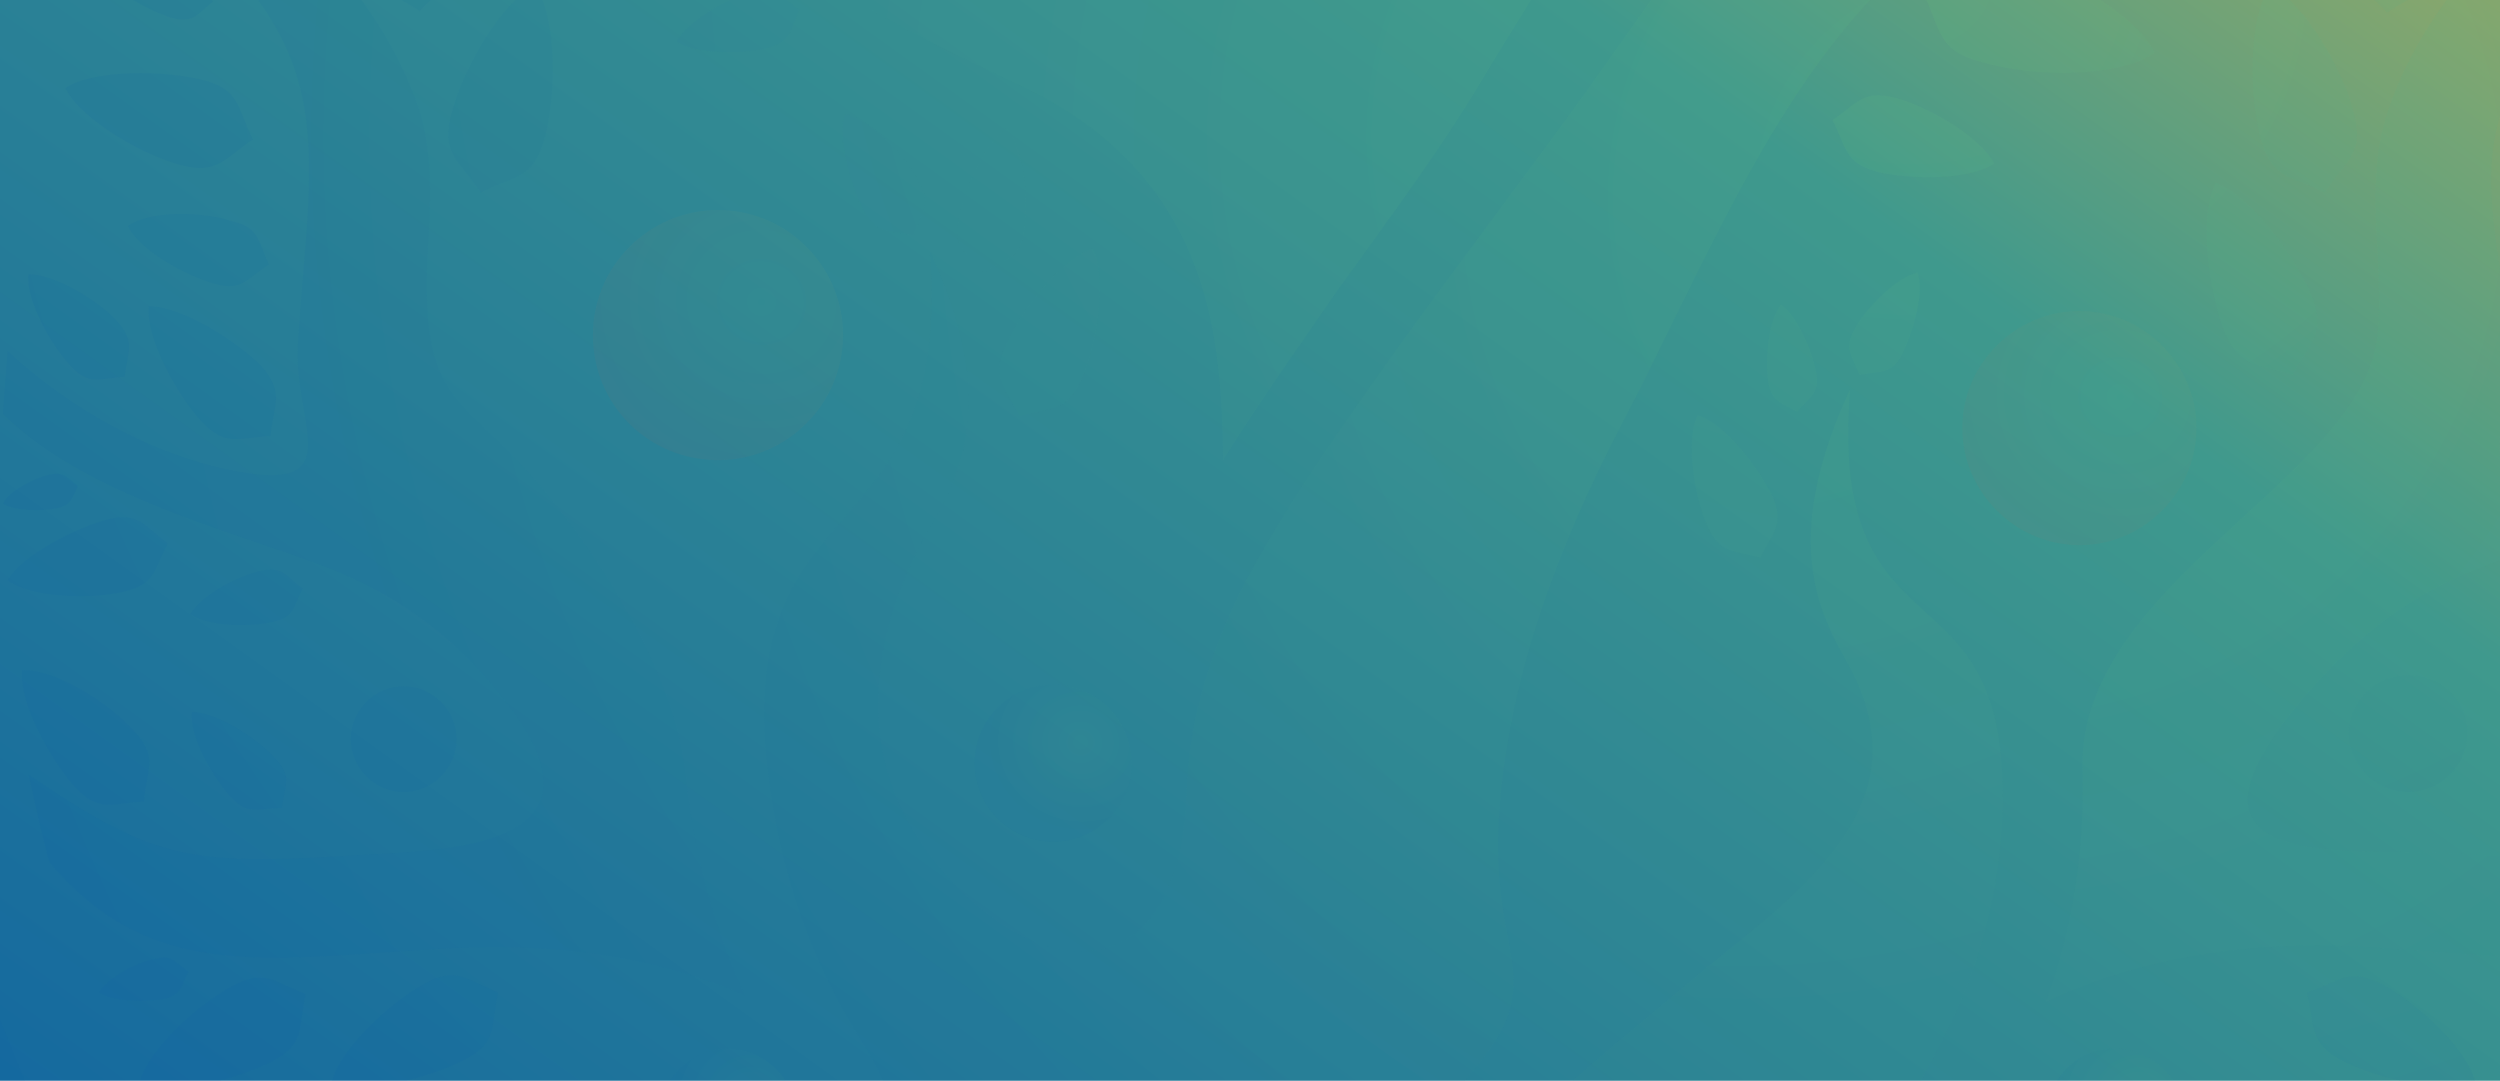
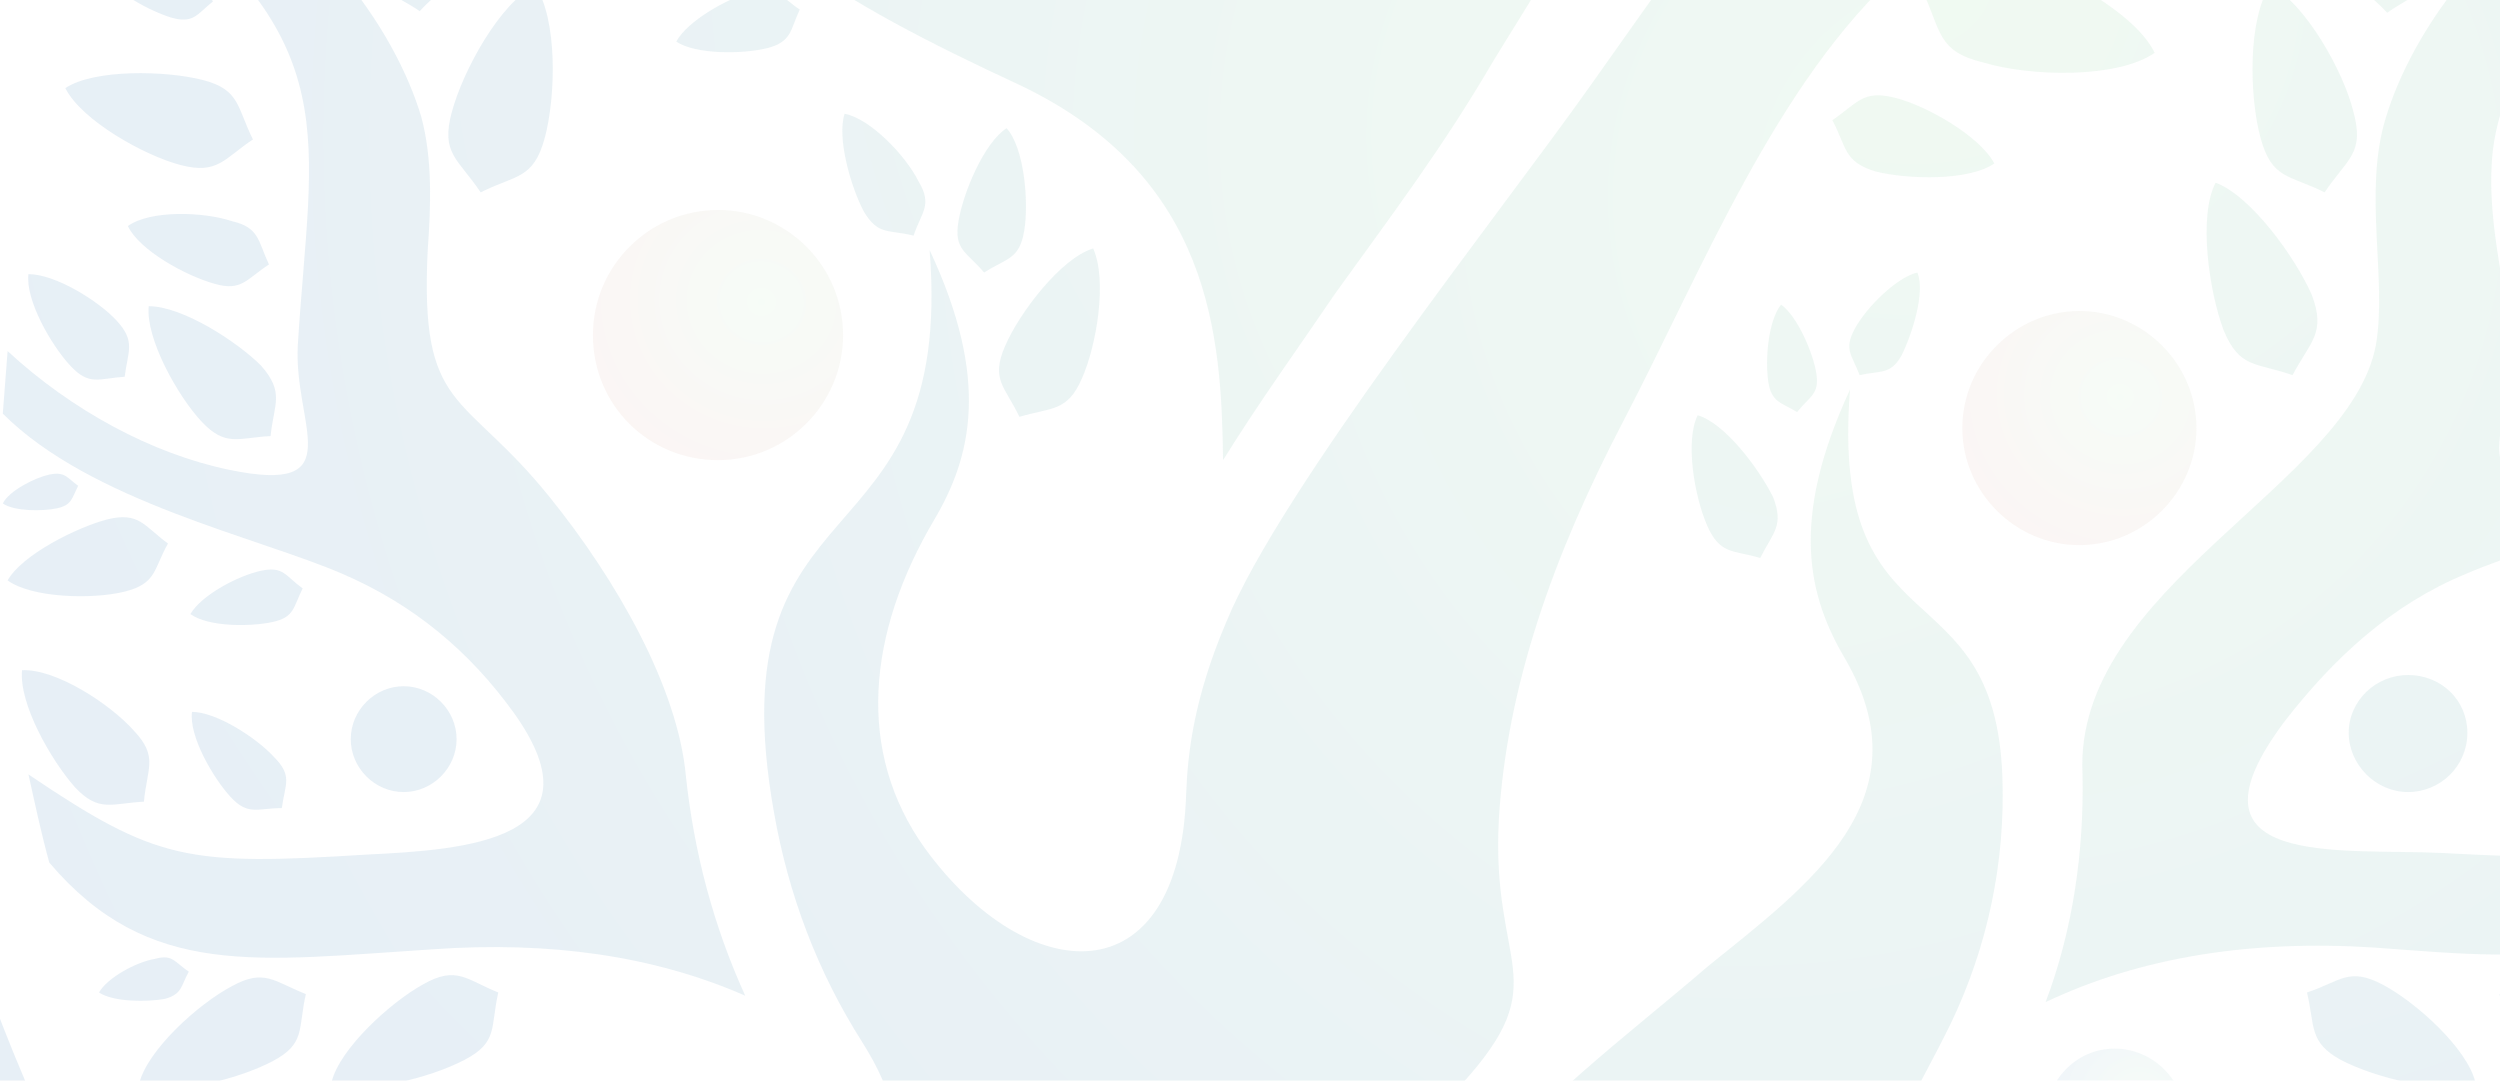
<svg xmlns="http://www.w3.org/2000/svg" width="1920" height="830" viewBox="0 0 1920 830" fill="none">
  <g clip-path="url(#clip0_173_3)">
-     <rect width="1920" height="830" fill="url(#paint0_linear_173_3)" />
    <g style="mix-blend-mode:multiply" opacity="0.1">
-       <path d="M1265.64 1230.17C1274.26 1295.44 1285.35 1359.48 1332.14 1405.05C1338.3 1411.2 1343.23 1416.13 1349.38 1421.05C1279.19 1439.53 1205.3 1450.61 1128.95 1454.3C1168.35 1369.33 1213.92 1290.52 1265.64 1230.17ZM713.937 192.034C760.734 291.784 745.956 350.895 717.632 398.923C665.909 486.358 657.289 577.488 710.243 651.377C789.058 759.748 906.049 767.137 910.975 609.507C912.206 577.488 917.132 535.618 941.762 477.738C983.632 375.525 1151.11 164.941 1220.08 67.654C1429.43 -229.133 1369.09 -120.763 1354.31 -358.439C1341.99 -566.56 1472.53 -480.356 1521.79 -602.273C1531.64 -597.347 1541.49 -592.421 1552.58 -587.495C1526.72 -443.412 1428.2 -530.847 1452.83 -351.05C1472.53 -208.198 1468.84 -183.569 1513.17 -172.485C1547.65 -163.865 1604.3 -158.939 1643.71 -173.717C1724.98 -204.504 1717.6 -267.309 1679.42 -330.115C1657.25 -367.06 1640.01 -404.004 1710.21 -493.902C1718.83 -487.745 1727.45 -481.587 1736.07 -475.43C1711.44 -420.013 1684.35 -390.458 1727.45 -337.504C1742.23 -317.8 1765.62 -305.485 1791.49 -328.884C1818.58 -352.282 1838.28 -362.134 1857.99 -365.828C1867.84 -355.976 1877.69 -344.893 1886.31 -333.809C1866.61 -326.421 1845.67 -315.337 1825.97 -293.171C1764.39 -225.439 1766.86 -186.031 1734.84 -142.93C1713.9 -114.605 1684.35 -76.429 1598.14 -65.346C1519.33 -55.494 1489.77 -50.568 1460.22 -23.476C1364.16 62.728 1307.51 206.812 1247.17 322.571C1192.98 426.016 1157.27 526.997 1151.11 629.211C1144.96 743.739 1195.45 752.359 1122.79 832.405C1030.43 933.387 945.456 1056.54 886.345 1183.38C867.873 1114.42 824.771 1065.16 721.326 1052.84C500.891 1026.98 407.298 1115.65 212.724 1017.13C202.872 1004.81 194.251 991.267 185.631 978.952C276.761 992.498 350.65 997.424 408.529 992.498C537.835 981.415 764.428 961.711 662.215 800.387C627.733 746.201 605.567 687.09 594.483 624.285C547.687 361.979 733.641 439.562 713.937 192.034ZM1824.74 264.691C1833.36 214.201 1814.88 147.701 1832.12 91.052C1851.83 24.552 1917.1 -73.966 2034.09 -119.531C2040.24 -108.448 2045.17 -97.365 2050.1 -86.281C1977.44 -32.096 1923.25 47.95 1914.63 114.45C1908.48 166.173 1924.49 217.895 1928.18 264.691C1933.11 328.729 1876.46 392.766 1999.61 357.053C2052.56 342.275 2106.74 311.488 2151.08 269.617C2152.31 285.627 2153.54 301.636 2154.77 317.645C2087.04 385.377 1958.97 412.469 1893.7 440.794C1837.05 464.192 1792.72 504.831 1754.54 554.09C1669.57 667.387 1796.41 651.377 1875.23 655.072C2011.92 662.461 2036.55 658.766 2135.07 593.497C2130.14 616.896 2125.22 639.062 2119.06 661.229C2043.94 751.127 1958.97 737.581 1823.5 727.729C1728.68 721.572 1643.71 735.118 1571.05 769.6C1591.98 714.183 1600.61 653.84 1599.37 594.729C1591.98 451.877 1805.03 371.831 1824.74 264.691Z" fill="url(#paint1_radial_173_3)" />
+       <path d="M1265.64 1230.17C1274.26 1295.44 1285.35 1359.48 1332.14 1405.05C1338.3 1411.2 1343.23 1416.13 1349.38 1421.05C1279.19 1439.53 1205.3 1450.61 1128.95 1454.3C1168.35 1369.33 1213.92 1290.52 1265.64 1230.17ZM713.937 192.034C760.734 291.784 745.956 350.895 717.632 398.923C665.909 486.358 657.289 577.488 710.243 651.377C789.058 759.748 906.049 767.137 910.975 609.507C912.206 577.488 917.132 535.618 941.762 477.738C983.632 375.525 1151.11 164.941 1220.08 67.654C1429.43 -229.133 1369.09 -120.763 1354.31 -358.439C1341.99 -566.56 1472.53 -480.356 1521.79 -602.273C1531.64 -597.347 1541.49 -592.421 1552.58 -587.495C1526.72 -443.412 1428.2 -530.847 1452.83 -351.05C1472.53 -208.198 1468.84 -183.569 1513.17 -172.485C1547.65 -163.865 1604.3 -158.939 1643.71 -173.717C1724.98 -204.504 1717.6 -267.309 1679.42 -330.115C1657.25 -367.06 1640.01 -404.004 1710.21 -493.902C1718.83 -487.745 1727.45 -481.587 1736.07 -475.43C1711.44 -420.013 1684.35 -390.458 1727.45 -337.504C1742.23 -317.8 1765.62 -305.485 1791.49 -328.884C1818.58 -352.282 1838.28 -362.134 1857.99 -365.828C1867.84 -355.976 1877.69 -344.893 1886.31 -333.809C1866.61 -326.421 1845.67 -315.337 1825.97 -293.171C1764.39 -225.439 1766.86 -186.031 1734.84 -142.93C1713.9 -114.605 1684.35 -76.429 1598.14 -65.346C1519.33 -55.494 1489.77 -50.568 1460.22 -23.476C1364.16 62.728 1307.51 206.812 1247.17 322.571C1192.98 426.016 1157.27 526.997 1151.11 629.211C1144.96 743.739 1195.45 752.359 1122.79 832.405C1030.43 933.387 945.456 1056.54 886.345 1183.38C867.873 1114.42 824.771 1065.16 721.326 1052.84C500.891 1026.98 407.298 1115.65 212.724 1017.13C202.872 1004.81 194.251 991.267 185.631 978.952C276.761 992.498 350.65 997.424 408.529 992.498C537.835 981.415 764.428 961.711 662.215 800.387C627.733 746.201 605.567 687.09 594.483 624.285C547.687 361.979 733.641 439.562 713.937 192.034ZM1824.74 264.691C1833.36 214.201 1814.88 147.701 1832.12 91.052C1851.83 24.552 1917.1 -73.966 2034.09 -119.531C2040.24 -108.448 2045.17 -97.365 2050.1 -86.281C1977.44 -32.096 1923.25 47.95 1914.63 114.45C1908.48 166.173 1924.49 217.895 1928.18 264.691C1933.11 328.729 1876.46 392.766 1999.61 357.053C2052.56 342.275 2106.74 311.488 2151.08 269.617C2152.31 285.627 2153.54 301.636 2154.77 317.645C2087.04 385.377 1958.97 412.469 1893.7 440.794C1837.05 464.192 1792.72 504.831 1754.54 554.09C1669.57 667.387 1796.41 651.377 1875.23 655.072C2011.92 662.461 2036.55 658.766 2135.07 593.497C2043.94 751.127 1958.97 737.581 1823.5 727.729C1728.68 721.572 1643.71 735.118 1571.05 769.6C1591.98 714.183 1600.61 653.84 1599.37 594.729C1591.98 451.877 1805.03 371.831 1824.74 264.691Z" fill="url(#paint1_radial_173_3)" />
      <path d="M422.084 381.705C473.806 445.743 520.603 528.252 526.76 595.984C532.918 653.863 547.695 710.511 572.325 764.697C502.131 733.91 422.084 722.826 333.417 728.984C197.954 737.604 114.213 752.382 37.861 662.484C31.704 640.317 26.778 616.919 21.852 594.752C120.371 661.252 143.769 664.947 281.695 656.326C358.047 652.632 463.955 645.243 394.992 547.956C360.51 499.928 317.408 464.215 263.223 440.817C197.954 412.492 69.88 385.4 2.148 317.668C3.38 301.659 4.611 285.65 5.843 269.64C55.102 315.205 116.676 348.455 175.788 360.77C270.612 380.474 225.047 326.289 228.741 264.715C238.593 104.622 268.149 31.964 105.593 -87.49C110.519 -98.573 116.676 -109.656 121.602 -120.74C238.593 -75.175 303.862 23.344 323.566 89.844C332.186 121.862 330.954 157.575 328.491 192.057C322.334 317.668 355.584 299.196 422.084 381.705ZM1417.12 506.085C1388.8 458.057 1374.02 400.178 1420.82 299.196C1404.81 502.391 1531.65 433.428 1537.81 595.984C1540.27 661.252 1526.72 726.521 1498.4 785.632C1445.45 894.003 1412.2 902.623 1572.29 942.03C1628.94 955.577 1670.81 981.438 1752.09 988.827C1809.97 993.753 1883.85 990.058 1974.98 975.28C1966.36 988.827 1957.74 1001.14 1947.89 1013.46C1765.63 1104.59 1672.04 1034.39 1482.39 1045.47C1367.86 1051.63 1313.68 1089.81 1236.09 1173.55C1168.36 1246.21 1109.25 1348.42 1063.69 1454.33C975.02 1453.1 890.048 1442.01 807.538 1419.85C851.872 1380.44 885.122 1334.87 908.52 1272.07C955.316 1150.15 1031.67 1028.23 1116.64 923.558C1181.91 844.743 1249.64 795.484 1311.22 742.53C1388.8 679.724 1479.93 614.456 1417.12 506.085ZM939.307 353.381C938.076 258.557 930.687 135.409 782.909 65.214C713.946 33.196 653.603 2.409 604.344 -34.536C523.066 -94.879 516.908 -137.981 494.742 -153.99C463.955 -174.925 431.936 -163.842 330.954 -202.018C287.853 -218.027 259.528 -250.046 225.047 -282.064C233.667 -293.147 242.288 -304.231 252.14 -315.314C268.149 -305.462 284.158 -293.147 300.167 -279.601C463.955 -157.684 546.464 -336.249 445.482 -495.111C459.029 -504.963 472.575 -514.815 486.121 -523.435C621.584 -392.898 532.918 -321.472 600.649 -216.796C647.446 -145.369 764.437 -105.962 865.418 -51.777C963.937 1.177 1041.52 -43.156 1085.85 -136.749C1116.64 -200.786 1106.79 -293.147 1076 -355.953C976.252 -555.453 839.557 -346.101 761.974 -655.204C777.983 -660.13 793.992 -665.055 810.001 -668.75C846.946 -604.713 871.576 -539.444 960.242 -532.055C1100.63 -518.509 1015.66 -593.629 1036.59 -702C1048.91 -699.537 1063.69 -699.537 1077.23 -699.537C1092.01 -699.537 1108.02 -699.537 1122.8 -698.306C1089.55 -566.537 1170.83 -466.787 1217.62 -351.027C1252.1 -264.823 1254.57 -181.082 1225.01 -97.342C1205.31 -43.156 1174.52 1.177 1146.2 47.973C1108.02 113.242 1069.84 163.733 1025.51 225.307C999.65 263.483 967.631 307.816 939.307 353.381Z" fill="url(#paint2_radial_173_3)" />
      <path d="M800.15 -406.443C810.002 -424.916 845.715 -445.851 867.881 -452.008C890.048 -458.166 892.511 -448.314 910.983 -437.231C901.131 -418.758 903.594 -408.906 881.428 -402.749C859.261 -396.592 817.39 -395.36 800.15 -406.443ZM665.918 -613.333C669.612 -591.166 702.862 -560.379 723.798 -548.064C744.733 -535.749 750.89 -544.37 771.826 -551.758C766.9 -573.925 771.826 -583.777 750.89 -594.86C729.955 -607.175 688.085 -619.49 665.918 -613.333ZM690.548 -426.147C656.066 -408.906 619.122 -342.406 608.038 -301.767C596.955 -261.128 614.196 -256.203 636.362 -224.184C670.844 -241.425 688.085 -237.73 699.168 -277.138C710.251 -317.777 711.483 -394.129 690.548 -426.147ZM162.241 -178.619C179.482 -161.378 228.741 -153.989 254.603 -156.452C280.464 -158.915 280.464 -169.999 295.241 -189.702C278.001 -206.943 275.538 -218.027 249.677 -215.564C222.584 -214.332 177.019 -198.323 162.241 -178.619ZM338.343 -139.212C349.427 -126.897 381.445 -118.276 398.686 -118.276C417.158 -118.276 417.158 -125.665 428.242 -139.212C417.158 -151.526 417.158 -160.147 398.686 -160.147C380.214 -158.915 349.427 -151.526 338.343 -139.212ZM385.14 -56.702C403.612 -34.535 459.029 -20.989 489.816 -20.989C520.603 -20.989 521.834 -34.535 540.307 -56.702C521.834 -78.869 520.603 -92.415 489.816 -92.415C459.029 -92.415 403.612 -78.869 385.14 -56.702ZM147.463 -151.526C146.232 -139.212 159.778 -118.276 168.399 -109.656C178.251 -99.804 181.945 -104.73 194.26 -104.73C195.491 -117.045 199.186 -120.739 189.334 -130.591C180.714 -140.443 159.778 -152.758 147.463 -151.526ZM308.788 -118.276C292.779 -101.036 286.621 -54.239 289.084 -29.61C291.547 -3.748 302.63 -4.98 322.334 8.566C338.343 -8.674 349.427 -11.137 346.964 -35.767C343.269 -61.628 327.26 -104.73 308.788 -118.276ZM411.001 -11.137C383.908 2.409 355.584 54.131 346.964 86.15C338.343 118.168 351.89 121.863 369.13 147.724C396.223 134.178 409.769 137.872 418.39 105.854C427.01 73.835 428.242 14.724 411.001 -11.137ZM648.677 87.381C642.52 105.854 653.603 144.03 663.455 162.502C674.538 180.974 681.927 176.048 701.631 180.974C707.788 162.502 716.409 157.576 705.325 139.104C695.474 119.4 668.381 91.076 648.677 87.381ZM839.557 190.826C814.927 198.215 782.909 240.085 771.826 265.946C760.742 291.808 771.826 296.734 782.909 320.132C807.539 312.743 819.853 316.437 830.937 290.576C842.02 265.946 850.641 215.456 839.557 190.826ZM21.852 210.53C19.389 230.233 39.093 264.715 53.871 280.724C68.648 296.733 76.037 290.576 95.741 289.345C98.204 269.641 104.362 262.252 89.584 246.243C76.037 231.465 42.787 210.53 21.852 210.53ZM147.463 546.725C145.001 565.197 163.473 597.215 177.019 611.993C190.565 626.771 197.954 620.614 216.427 620.614C218.89 602.141 225.047 595.984 210.269 581.206C196.723 566.428 165.936 546.725 147.463 546.725ZM5.843 445.743C24.315 459.289 71.112 460.521 95.741 454.363C120.371 448.206 117.908 437.122 128.991 417.419C110.519 403.872 106.825 392.789 82.195 398.947C58.797 405.104 16.926 426.039 5.843 445.743ZM152.389 917.401C161.01 937.105 195.491 959.272 217.658 966.66C239.825 974.049 242.288 964.198 260.76 954.346C252.14 934.642 255.834 924.79 233.667 918.633C211.501 910.012 169.63 906.318 152.389 917.401ZM249.677 875.531C259.528 907.549 312.482 949.42 345.732 965.429C378.982 980.207 386.371 966.661 417.158 951.883C407.306 919.864 413.464 903.855 380.214 889.077C346.964 874.299 280.464 861.984 249.677 875.531ZM106.825 832.429C131.454 842.281 183.176 828.734 209.038 815.188C234.899 801.642 228.741 790.558 234.899 763.466C210.269 753.614 202.88 743.762 178.251 757.308C152.389 770.855 112.982 806.568 106.825 832.429ZM254.603 831.197C280.464 841.049 330.954 827.503 356.816 813.956C382.677 800.41 376.519 789.327 382.677 762.234C358.047 752.382 350.658 741.299 324.797 756.077C300.167 769.623 260.76 805.336 254.603 831.197ZM1258.26 -556.684C1236.09 -551.758 1205.31 -519.74 1192.99 -498.805C1180.68 -477.869 1190.53 -471.712 1197.92 -450.777C1220.09 -455.703 1229.94 -450.777 1241.02 -471.712C1253.34 -492.647 1265.65 -534.518 1258.26 -556.684ZM50.176 67.678C62.491 92.307 110.519 119.4 138.843 126.789C167.167 134.178 172.093 121.863 194.26 107.085C181.945 82.455 184.408 68.909 156.084 61.52C127.76 54.131 72.343 52.9 50.176 67.678ZM959.011 -688.453C945.465 -667.518 945.465 -618.259 952.854 -592.397C960.242 -566.536 971.326 -568.999 993.493 -557.916C1007.04 -578.851 1018.12 -582.546 1011.96 -608.407C1004.58 -634.268 981.178 -677.37 959.011 -688.453ZM338.343 -400.286C335.88 -371.962 366.668 -321.471 388.834 -300.536C411.001 -278.369 420.853 -286.99 450.408 -289.453C452.871 -319.008 461.492 -328.86 439.325 -351.027C415.927 -373.193 366.668 -402.749 338.343 -400.286ZM406.075 -453.24C404.843 -440.925 417.158 -421.221 427.01 -411.369C436.862 -402.749 440.556 -406.443 452.871 -406.443C454.103 -418.758 457.797 -422.453 447.945 -432.305C438.094 -440.925 418.39 -453.24 406.075 -453.24ZM292.779 -344.869C291.547 -332.554 303.862 -312.851 313.714 -302.999C322.334 -294.378 327.26 -298.073 339.575 -298.073C340.806 -310.388 344.501 -314.082 334.649 -323.934C326.029 -332.554 305.093 -344.869 292.779 -344.869ZM881.428 -676.138C870.344 -660.129 871.576 -621.953 876.502 -602.249C881.428 -582.546 891.279 -583.777 908.52 -576.388C919.604 -592.397 928.224 -594.86 922.066 -614.564C915.909 -634.268 897.437 -667.518 881.428 -676.138ZM614.196 -587.471C589.566 -565.305 573.557 -501.268 573.557 -465.555C573.557 -429.842 589.566 -428.61 614.196 -406.443C640.057 -428.61 654.835 -429.842 654.835 -465.555C654.835 -501.268 638.825 -565.305 614.196 -587.471ZM680.696 -508.657C693.011 -485.258 738.576 -460.629 765.668 -454.471C792.761 -447.082 796.455 -459.397 818.622 -474.175C806.307 -497.573 808.77 -509.888 781.677 -516.045C753.353 -523.434 701.631 -523.434 680.696 -508.657ZM924.529 -363.342C941.77 -352.258 981.178 -353.49 1002.11 -358.416C1023.05 -364.573 1020.59 -373.193 1030.44 -391.666C1013.2 -402.749 1010.73 -411.369 989.798 -406.443C967.631 -400.286 933.15 -381.814 924.529 -363.342ZM205.343 -248.814C209.038 -241.425 222.584 -234.036 231.204 -232.804C239.825 -230.341 241.056 -234.036 247.214 -238.962C243.519 -246.351 244.751 -250.045 236.13 -251.277C227.51 -252.508 211.501 -253.74 205.343 -248.814ZM519.371 31.965C534.149 41.816 569.862 41.816 589.566 36.891C608.038 31.965 606.807 23.344 614.196 7.335C599.418 -2.517 596.955 -11.137 577.251 -6.211C558.779 -1.285 527.992 15.955 519.371 31.965ZM79.732 -20.989C87.121 -6.211 115.445 8.566 131.454 13.492C148.695 18.418 151.158 11.029 163.473 1.177C156.084 -13.6 158.547 -20.989 141.306 -25.915C125.297 -29.61 93.278 -29.61 79.732 -20.989ZM114.213 235.159C111.75 259.789 136.38 304.122 154.852 323.826C173.325 343.53 183.176 336.141 207.806 334.909C210.269 310.28 218.89 301.659 200.417 280.724C181.945 262.252 140.075 235.159 114.213 235.159ZM98.204 173.585C106.825 192.057 142.538 211.761 164.704 217.919C185.639 224.076 189.334 214.224 206.575 203.141C197.954 184.669 199.186 174.817 178.251 169.891C156.084 162.502 115.445 161.27 98.204 173.585ZM2.148 386.632C10.769 392.789 32.935 392.789 44.019 390.326C55.102 387.863 55.102 382.937 60.028 373.085C51.408 366.928 50.176 362.002 37.861 364.465C26.778 366.928 7.074 376.78 2.148 386.632ZM146.232 471.604C159.778 481.456 191.797 481.456 209.038 477.762C226.278 474.067 225.047 466.678 232.436 451.9C218.89 442.049 217.658 434.66 200.417 438.354C183.176 442.049 154.852 456.826 146.232 471.604ZM16.926 514.706C14.463 540.567 39.093 583.669 57.565 604.604C76.037 624.308 85.889 616.919 110.519 615.688C112.982 589.826 121.602 581.206 103.13 561.502C84.658 540.567 42.787 513.475 16.926 514.706ZM236.13 -142.906C227.51 -133.054 223.815 -108.425 226.278 -94.878C227.51 -81.332 233.667 -81.332 244.751 -73.943C253.371 -83.795 259.528 -83.795 258.297 -97.341C254.603 -112.119 245.982 -135.517 236.13 -142.906ZM773.057 98.465C755.816 109.548 739.807 147.724 736.112 169.891C732.418 192.057 742.27 193.289 755.816 209.298C773.057 198.215 782.909 199.446 786.603 177.28C790.298 155.113 786.603 113.242 773.057 98.465ZM76.037 762.234C87.121 769.623 112.982 769.623 126.528 767.16C140.075 763.466 138.843 757.308 145.001 746.225C133.917 738.836 132.686 732.679 119.139 736.373C104.362 738.836 82.195 751.151 76.037 762.234ZM530.455 -546.833C524.297 -536.981 524.297 -513.582 527.992 -501.268C531.686 -488.953 536.612 -490.184 547.696 -485.258C553.853 -495.11 560.01 -496.342 556.316 -508.657C552.622 -520.971 541.538 -540.675 530.455 -546.833ZM364.205 1182.17C391.297 1187.1 441.788 1162.47 465.186 1143.99C488.584 1124.29 479.964 1114.44 481.195 1086.11C454.103 1081.19 444.251 1071.34 422.084 1091.04C397.455 1109.51 365.436 1153.85 364.205 1182.17ZM284.158 1097.2C296.473 1107.05 328.492 1109.51 344.501 1107.05C361.742 1104.59 360.51 1097.2 369.13 1083.65C356.816 1073.8 355.584 1066.41 338.343 1068.87C321.103 1070.11 292.779 1082.42 284.158 1097.2ZM2007 -157.684C1993.46 -158.915 1970.06 -144.138 1958.98 -134.286C1947.89 -123.202 1952.82 -119.508 1954.05 -104.73C1967.6 -103.499 1972.52 -98.573 1983.61 -109.656C1993.46 -120.739 2008.23 -144.138 2007 -157.684ZM1846.91 -107.193C1828.44 -94.878 1813.66 -54.239 1811.2 -30.841C1808.73 -7.443 1818.59 -6.211 1833.36 9.798C1850.6 -2.517 1861.69 -2.517 1864.15 -25.915C1867.85 -48.082 1861.69 -91.184 1846.91 -107.193ZM1701.6 140.335C1688.05 166.196 1696.67 224.076 1707.75 253.632C1720.07 283.187 1732.38 278.261 1760.71 288.113C1774.25 262.252 1786.57 256.094 1775.48 226.539C1763.17 198.215 1728.69 150.187 1701.6 140.335ZM1743.47 -11.137C1726.23 14.724 1727.46 73.835 1736.08 105.854C1744.7 137.872 1758.24 134.178 1785.34 147.724C1802.58 121.863 1816.12 118.168 1807.5 86.15C1800.11 55.363 1770.56 2.409 1743.47 -11.137ZM1472.54 209.298C1456.53 212.993 1433.13 236.391 1424.51 252.4C1415.89 268.409 1422.05 272.104 1428.21 288.113C1444.22 284.419 1451.6 288.113 1460.22 273.335C1468.85 256.095 1478.7 224.076 1472.54 209.298ZM1303.83 318.9C1293.97 338.604 1301.36 381.706 1311.22 403.872C1321.07 426.039 1330.92 422.345 1351.85 428.502C1361.71 408.798 1370.33 403.873 1361.71 381.706C1350.62 359.539 1324.76 325.058 1303.83 318.9ZM2132.61 210.53C2112.91 209.298 2079.66 231.465 2064.88 247.474C2050.11 263.483 2057.49 269.641 2058.73 290.576C2078.43 290.576 2085.82 296.733 2100.6 281.956C2115.37 265.946 2135.08 230.233 2132.61 210.53ZM2148.62 445.743C2137.54 424.808 2096.9 403.872 2072.27 398.947C2047.64 392.789 2045.18 403.872 2025.48 417.419C2036.56 438.354 2034.1 449.437 2058.73 454.363C2083.36 460.521 2130.15 459.289 2148.62 445.743ZM2003.31 917.401C1984.84 906.318 1942.97 910.012 1922.03 917.401C1899.86 924.79 1903.56 934.642 1894.94 953.114C1913.41 964.197 1917.1 972.818 1938.04 965.429C1960.21 959.272 1994.69 937.105 2003.31 917.401ZM1904.79 875.531C1874 861.984 1807.5 874.299 1774.25 889.077C1741 903.855 1747.16 919.864 1737.31 951.883C1768.1 965.429 1775.48 980.207 1808.73 965.429C1843.22 949.42 1894.94 907.549 1904.79 875.531ZM2047.64 832.429C2041.48 806.568 2002.08 770.855 1976.22 757.308C1950.36 743.762 1944.2 754.845 1919.57 763.466C1925.73 789.327 1920.8 801.642 1945.43 815.188C1971.29 828.734 2023.01 842.281 2047.64 832.429ZM1901.1 831.197C1894.94 805.336 1855.53 769.623 1829.67 756.077C1803.81 742.53 1797.65 753.614 1771.79 762.234C1777.95 788.095 1773.02 800.41 1797.65 813.956C1823.51 827.503 1875.23 841.049 1901.1 831.197ZM2105.52 67.678C2082.12 52.9 2027.94 52.9 1998.38 61.52C1970.06 68.909 1972.52 82.455 1960.21 107.085C1983.61 121.863 1987.3 135.409 2015.62 126.789C2045.18 119.4 2093.21 92.307 2105.52 67.678ZM1236.09 -684.759C1205.31 -678.601 1162.21 -633.036 1144.97 -603.481C1127.72 -573.925 1141.27 -565.305 1151.12 -535.749C1181.91 -541.907 1195.46 -534.518 1212.7 -564.073C1228.71 -594.86 1245.95 -655.203 1236.09 -684.759ZM2075.97 -20.989C2062.42 -29.61 2030.4 -29.61 2013.16 -24.684C1995.92 -19.758 1998.38 -12.369 1990.99 2.409C2004.54 11.029 2007 18.418 2024.24 14.724C2040.25 8.566 2068.58 -6.211 2075.97 -20.989ZM2040.25 235.159C2014.39 233.928 1972.52 261.02 1954.05 281.956C1935.58 301.659 1944.2 310.28 1946.66 336.141C1972.52 337.372 1981.14 344.761 1999.61 325.058C2018.09 304.122 2042.72 261.021 2040.25 235.159ZM2056.26 173.585C2039.02 162.502 1998.38 162.502 1977.45 168.659C1956.51 174.817 1957.74 183.437 1949.12 201.909C1966.36 212.993 1968.83 222.844 1990.99 216.687C2011.93 211.761 2047.64 192.057 2056.26 173.585ZM2153.55 386.632C2148.62 376.78 2128.92 366.928 2117.84 364.465C2106.75 362.002 2104.29 366.928 2095.67 373.085C2100.6 382.937 2099.36 387.863 2111.68 390.326C2122.76 392.789 2144.93 392.789 2153.55 386.632ZM2137.54 514.706C2111.68 513.475 2069.81 541.799 2051.34 561.502C2032.86 581.206 2041.48 589.826 2043.95 615.688C2069.81 616.919 2078.43 624.308 2098.13 604.604C2115.37 583.669 2140 539.336 2137.54 514.706ZM1926.96 -162.61C1910.95 -156.452 1891.24 -129.36 1885.09 -112.119C1878.93 -94.878 1886.32 -91.184 1893.71 -76.406C1909.72 -82.563 1917.11 -80.1 1924.49 -96.11C1930.65 -114.582 1934.35 -147.832 1926.96 -162.61ZM1367.86 233.928C1358.01 246.243 1355.55 275.798 1358.01 293.039C1360.47 309.048 1367.86 309.048 1380.18 316.437C1390.03 304.122 1397.42 302.891 1394.96 286.882C1392.49 270.872 1380.18 242.548 1367.86 233.928ZM2079.66 762.234C2073.5 751.151 2050.11 738.836 2036.56 736.373C2023.01 732.679 2021.78 738.836 2010.7 746.225C2016.86 757.308 2015.62 763.466 2029.17 767.16C2042.72 769.623 2068.58 769.623 2079.66 762.234ZM1790.26 1182.17C1789.03 1153.85 1757.01 1109.51 1733.61 1091.04C1710.22 1071.34 1701.6 1081.19 1674.5 1086.11C1675.73 1114.44 1667.11 1124.29 1690.51 1143.99C1713.91 1162.47 1763.17 1185.86 1790.26 1182.17ZM1871.54 1097.2C1862.92 1083.65 1834.6 1071.34 1817.35 1068.87C1800.11 1066.41 1798.88 1073.8 1786.57 1083.65C1795.19 1097.2 1793.96 1104.59 1811.2 1107.05C1827.21 1109.51 1859.23 1107.05 1871.54 1097.2ZM1162.21 -694.611C1151.12 -692.148 1136.34 -676.138 1130.19 -666.286C1124.03 -655.203 1128.96 -652.74 1132.65 -641.657C1143.73 -644.12 1148.66 -641.657 1154.82 -651.509C1159.74 -662.592 1165.9 -683.527 1162.21 -694.611ZM1263.19 -455.703C1261.96 -438.462 1280.43 -410.138 1293.97 -396.592C1307.52 -384.277 1313.68 -389.203 1332.15 -390.434C1333.38 -407.675 1339.54 -413.832 1324.76 -426.147C1312.45 -439.693 1281.66 -456.934 1263.19 -455.703ZM1461.46 -623.185C1451.6 -614.564 1446.68 -591.166 1446.68 -576.388C1446.68 -562.842 1452.84 -562.842 1461.46 -554.221C1471.31 -562.842 1477.47 -562.842 1477.47 -576.388C1477.47 -591.166 1471.31 -615.796 1461.46 -623.185ZM1362.94 -656.435C1348.16 -634.268 1349.39 -582.546 1356.78 -555.453C1364.17 -528.36 1376.48 -530.823 1399.88 -518.508C1414.66 -540.675 1425.74 -544.37 1419.59 -571.462C1412.2 -599.786 1386.34 -645.351 1362.94 -656.435ZM1291.51 -568.999C1285.35 -550.527 1296.44 -513.582 1306.29 -495.11C1317.37 -476.638 1324.76 -481.564 1344.47 -477.869C1350.62 -496.342 1358.01 -501.268 1348.16 -519.74C1337.08 -536.981 1311.22 -565.305 1291.51 -568.999ZM1306.29 -669.981C1295.21 -665.055 1284.12 -642.888 1280.43 -630.573C1276.73 -618.259 1282.89 -615.796 1289.05 -605.944C1300.13 -610.87 1306.29 -609.638 1308.75 -623.185C1312.45 -635.499 1313.68 -658.898 1306.29 -669.981ZM1635.1 -527.129C1619.09 -538.212 1580.91 -536.981 1559.97 -532.055C1540.27 -527.129 1541.5 -517.277 1532.88 -500.036C1548.89 -488.953 1552.59 -480.332 1572.29 -485.258C1593.22 -491.416 1626.48 -509.888 1635.1 -527.129ZM1596.92 -562.842C1589.53 -567.768 1573.52 -566.536 1564.9 -565.305C1556.28 -562.842 1557.51 -559.147 1553.82 -551.758C1561.21 -546.833 1562.44 -543.138 1571.06 -545.601C1578.45 -546.833 1593.22 -555.453 1596.92 -562.842ZM1580.91 -447.082C1567.36 -461.86 1529.19 -471.712 1508.25 -471.712C1487.32 -471.712 1486.09 -461.86 1473.77 -447.082C1487.32 -432.305 1487.32 -422.453 1508.25 -422.453C1530.42 -422.453 1567.36 -432.305 1580.91 -447.082ZM1664.65 -519.74C1652.34 -513.582 1638.79 -488.953 1635.1 -474.175C1631.4 -459.397 1637.56 -456.934 1644.95 -445.851C1657.26 -452.008 1664.65 -450.777 1668.35 -465.555C1672.04 -480.332 1672.04 -508.657 1664.65 -519.74ZM1604.31 -452.008C1599.38 -437.231 1608 -408.906 1615.39 -395.36C1624.01 -381.814 1630.17 -384.277 1644.95 -381.814C1649.87 -396.592 1656.03 -400.286 1647.41 -413.832C1638.79 -427.379 1619.09 -448.314 1604.31 -452.008ZM1787.8 -424.916C1770.56 -421.221 1747.16 -396.592 1738.54 -381.814C1729.92 -365.805 1736.08 -360.879 1742.23 -344.869C1759.48 -348.564 1765.63 -344.869 1775.48 -360.879C1784.1 -376.888 1793.96 -408.906 1787.8 -424.916ZM1818.59 -399.055C1811.2 -397.823 1801.35 -386.74 1797.65 -380.582C1793.96 -373.193 1796.42 -371.962 1798.88 -364.573C1806.27 -365.804 1808.73 -364.573 1813.66 -370.73C1817.35 -378.119 1821.05 -391.666 1818.59 -399.055ZM1761.94 -452.008C1750.85 -453.24 1732.38 -442.156 1724.99 -433.536C1716.37 -424.916 1720.07 -421.221 1721.3 -410.138C1732.38 -408.906 1736.08 -405.212 1744.7 -413.832C1750.85 -423.684 1761.94 -440.925 1761.94 -452.008ZM1910.95 -298.073C1903.56 -306.693 1883.86 -311.619 1871.54 -311.619C1860.46 -311.619 1860.46 -306.693 1853.07 -298.073C1860.46 -289.453 1860.46 -284.527 1871.54 -284.527C1882.62 -285.758 1903.56 -290.684 1910.95 -298.073ZM1945.43 -229.11C1929.42 -247.582 1881.39 -259.897 1854.3 -259.897C1827.21 -259.897 1827.21 -247.582 1811.2 -229.11C1827.21 -210.638 1828.44 -198.323 1854.3 -198.323C1881.39 -199.554 1929.42 -210.638 1945.43 -229.11ZM1865.38 -165.073C1854.3 -178.619 1819.82 -186.008 1801.35 -186.008C1782.87 -186.008 1781.64 -177.388 1770.56 -165.073C1781.64 -151.526 1782.87 -142.906 1801.35 -142.906C1819.82 -142.906 1853.07 -151.526 1865.38 -165.073ZM1792.73 -113.35C1784.1 -121.971 1760.71 -128.128 1747.16 -128.128C1733.61 -128.128 1733.61 -121.971 1724.99 -113.35C1733.61 -103.499 1733.61 -98.573 1747.16 -98.573C1760.71 -98.573 1784.1 -104.73 1792.73 -113.35ZM1654.8 40.585C1640.02 9.798 1580.91 -22.221 1545.2 -32.073C1509.48 -41.924 1504.56 -25.915 1476.23 -7.443C1491.01 23.344 1487.32 39.353 1523.03 47.974C1559.97 59.057 1626.47 60.289 1654.8 40.585ZM1749.62 -49.313C1737.31 -62.86 1702.83 -71.48 1683.12 -71.48C1663.42 -71.48 1663.42 -62.86 1651.1 -49.313C1663.42 -35.767 1663.42 -27.147 1683.12 -27.147C1702.83 -27.147 1737.31 -35.767 1749.62 -49.313ZM1531.65 125.557C1520.57 104.622 1479.93 81.224 1455.3 75.067C1430.67 68.909 1426.97 78.761 1407.27 92.307C1418.35 113.242 1415.89 124.326 1440.52 131.715C1465.15 137.872 1511.95 139.104 1531.65 125.557ZM310.019 608.299C332.186 608.299 350.658 589.826 350.658 567.66C350.658 545.493 332.186 527.021 310.019 527.021C287.853 527.021 269.38 545.493 269.38 567.66C269.38 589.826 287.853 608.299 310.019 608.299ZM2007 546.725C1988.53 546.725 1957.74 566.428 1944.2 581.206C1930.65 595.984 1936.81 602.141 1938.04 620.614C1956.51 620.614 1963.9 626.771 1977.45 611.993C1990.99 598.447 2009.47 565.197 2007 546.725ZM2008.23 471.604C2000.85 456.826 1971.29 442.049 1954.05 438.354C1936.81 434.66 1934.35 442.049 1922.03 451.9C1929.42 466.678 1928.19 474.067 1945.43 477.762C1962.67 481.456 1994.69 480.224 2008.23 471.604ZM1849.37 608.299C1874 608.299 1894.94 588.595 1894.94 562.734C1894.94 538.104 1875.23 518.4 1849.37 518.4C1824.74 518.4 1803.81 538.104 1803.81 562.734C1803.81 587.364 1824.74 608.299 1849.37 608.299Z" fill="url(#paint3_radial_173_3)" />
      <mask id="mask0_173_3" style="mask-type:luminance" maskUnits="userSpaceOnUse" x="185" y="-603" width="1790" height="1786">
        <mask id="mask1_173_3" style="mask-type:luminance" maskUnits="userSpaceOnUse" x="185" y="-603" width="1790" height="2058">
          <mask id="mask2_173_3" style="mask-type:luminance" maskUnits="userSpaceOnUse" x="185" y="-603" width="1970" height="2058">
            <path d="M1265.64 1230.17C1274.26 1295.44 1285.34 1359.48 1332.14 1405.05C1338.29 1411.2 1343.22 1416.13 1349.38 1421.05C1279.18 1439.53 1205.29 1450.61 1128.94 1454.3C1168.35 1369.33 1213.91 1290.52 1265.64 1230.17ZM713.932 192.034C760.729 291.784 745.951 350.895 717.627 398.923C665.904 486.358 657.284 577.488 710.238 651.377C789.053 759.748 906.044 767.137 910.97 609.507C912.201 577.488 917.127 535.618 941.757 477.738C983.627 375.525 1151.11 164.941 1220.07 67.654C1429.42 -229.133 1369.08 -120.763 1354.3 -358.439C1341.99 -566.56 1472.53 -480.356 1521.79 -602.273C1531.64 -597.347 1541.49 -592.421 1552.57 -587.495C1526.71 -443.412 1428.19 -530.847 1452.82 -351.05C1472.53 -208.198 1468.83 -183.569 1513.16 -172.485C1547.65 -163.865 1604.29 -158.939 1643.7 -173.717C1724.98 -204.504 1717.59 -267.309 1679.42 -330.115C1657.25 -367.06 1640.01 -404.004 1710.2 -493.902C1718.82 -487.745 1727.44 -481.588 1736.06 -475.43C1711.43 -420.013 1684.34 -390.458 1727.44 -337.504C1742.22 -317.8 1765.62 -305.485 1791.48 -328.884C1818.57 -352.282 1838.28 -362.134 1857.98 -365.828C1867.83 -355.976 1877.68 -344.893 1886.3 -333.81C1866.6 -326.421 1845.67 -315.337 1825.96 -293.171C1764.39 -225.439 1766.85 -186.032 1734.83 -142.93C1713.9 -114.605 1684.34 -76.43 1598.14 -65.346C1519.32 -55.494 1489.77 -50.568 1460.21 -23.476C1364.16 62.728 1307.51 206.812 1247.16 322.571C1192.98 426.016 1157.27 526.997 1151.11 629.21C1144.95 743.739 1195.44 752.359 1122.78 832.405C1030.42 933.387 945.451 1056.54 886.34 1183.38C867.868 1114.42 824.766 1065.16 721.321 1052.84C500.886 1026.98 407.293 1115.65 212.719 1017.13C202.867 1004.81 194.246 991.267 185.626 978.952C276.756 992.498 350.645 997.424 408.524 992.498C537.83 981.415 764.423 961.711 662.21 800.387C627.728 746.201 605.562 687.09 594.478 624.285C547.682 361.979 733.636 439.562 713.932 192.034ZM1824.73 264.691C1833.35 214.201 1814.88 147.7 1832.12 91.052C1851.82 24.552 1917.09 -73.967 2034.08 -119.531C2040.24 -108.448 2045.17 -97.365 2050.09 -86.281C1977.43 -32.096 1923.25 47.95 1914.63 114.45C1908.47 166.173 1924.48 217.895 1928.17 264.691C1933.1 328.729 1876.45 392.766 1999.6 357.053C2052.55 342.275 2106.74 311.488 2151.07 269.617C2152.3 285.627 2153.54 301.636 2154.77 317.645C2087.04 385.377 1958.96 412.469 1893.69 440.793C1837.05 464.192 1792.71 504.831 1754.54 554.09C1669.56 667.386 1796.41 651.377 1875.22 655.072C2011.92 662.461 2036.55 658.766 2135.06 593.497C2130.14 616.896 2125.21 639.062 2119.05 661.229C2043.93 751.127 1958.96 737.581 1823.5 727.729C1728.67 721.572 1643.7 735.118 1571.04 769.6C1591.98 714.183 1600.6 653.84 1599.37 594.729C1591.98 451.877 1805.03 371.831 1824.73 264.691Z" fill="white" />
          </mask>
          <g mask="url(#mask2_173_3)">
            <path d="M422.08 381.705C473.803 445.742 520.599 528.252 526.756 595.983C532.914 653.863 547.692 710.511 572.321 764.697C502.127 733.91 422.08 722.826 333.414 728.984C197.95 737.604 114.209 752.382 37.858 662.484C31.7 640.317 26.774 616.919 21.848 594.752C120.367 661.252 143.765 664.946 281.691 656.326C358.043 652.632 463.951 645.243 394.988 547.956C360.506 499.928 317.404 464.215 263.219 440.817C197.95 412.492 69.876 385.4 2.145 317.668C3.376 301.659 4.607 285.65 5.839 269.64C55.098 315.205 116.672 348.455 175.784 360.77C270.608 380.474 225.043 326.289 228.737 264.714C238.589 104.622 268.145 31.964 105.589 -87.49C110.515 -98.573 116.672 -109.656 121.598 -120.74C238.589 -75.175 303.858 23.344 323.562 89.844C332.182 121.862 330.951 157.575 328.488 192.057C322.33 317.668 355.58 299.196 422.08 381.705ZM1417.12 506.085C1388.79 458.057 1374.02 400.178 1420.81 299.196C1404.8 502.391 1531.65 433.428 1537.8 595.983C1540.27 661.252 1526.72 726.521 1498.4 785.632C1445.44 894.003 1412.19 902.623 1572.29 942.03C1628.93 955.577 1670.8 981.438 1752.08 988.827C1809.96 993.753 1883.85 990.058 1974.98 975.28C1966.36 988.827 1957.74 1001.14 1947.89 1013.46C1765.63 1104.59 1672.04 1034.39 1482.39 1045.47C1367.86 1051.63 1313.67 1089.81 1236.09 1173.55C1168.36 1246.21 1109.25 1348.42 1063.68 1454.33C975.016 1453.1 890.044 1442.01 807.535 1419.85C851.868 1380.44 885.118 1334.87 908.516 1272.07C955.312 1150.15 1031.66 1028.23 1116.64 923.558C1181.91 844.743 1249.64 795.484 1311.21 742.53C1388.79 679.724 1479.92 614.456 1417.12 506.085ZM939.303 353.381C938.072 258.557 930.683 135.409 782.905 65.214C713.942 33.196 653.599 2.409 604.34 -34.536C523.062 -94.879 516.904 -137.981 494.738 -153.99C463.951 -174.925 431.932 -163.842 330.951 -202.018C287.849 -218.027 259.525 -250.046 225.043 -282.064C233.663 -293.148 242.284 -304.231 252.136 -315.314C268.145 -305.462 284.154 -293.148 300.163 -279.601C463.951 -157.684 546.46 -336.249 445.478 -495.111C459.025 -504.963 472.571 -514.815 486.117 -523.435C621.581 -392.898 532.914 -321.472 600.645 -216.796C647.442 -145.37 764.433 -105.962 865.414 -51.777C963.933 1.177 1041.52 -43.156 1085.85 -136.749C1116.64 -200.786 1106.78 -293.148 1076 -355.953C976.248 -555.454 839.553 -346.101 761.97 -655.204C777.979 -660.13 793.988 -665.056 809.997 -668.75C846.942 -604.713 871.572 -539.444 960.238 -532.055C1100.63 -518.509 1015.66 -593.63 1036.59 -702C1048.91 -699.537 1063.68 -699.537 1077.23 -699.537C1092.01 -699.537 1108.02 -699.537 1122.79 -698.306C1089.54 -566.537 1170.82 -466.787 1217.62 -351.027C1252.1 -264.823 1254.56 -181.083 1225.01 -97.342C1205.3 -43.156 1174.52 1.177 1146.19 47.973C1108.02 113.242 1069.84 163.733 1025.51 225.307C999.646 263.483 967.627 307.816 939.303 353.381Z" fill="white" />
          </g>
        </mask>
        <g mask="url(#mask1_173_3)">
          <path d="M800.147 -406.487C809.999 -424.959 845.712 -445.895 867.878 -452.052C890.045 -458.209 892.508 -448.358 910.98 -437.274C901.128 -418.802 903.591 -408.95 881.425 -402.793C859.258 -396.635 817.388 -395.404 800.147 -406.487ZM665.915 -613.376C669.609 -591.21 702.859 -560.422 723.795 -548.108C744.73 -535.793 750.887 -544.413 771.823 -551.802C766.897 -573.969 771.823 -583.821 750.887 -594.904C729.952 -607.219 688.082 -619.534 665.915 -613.376ZM690.545 -426.191C656.063 -408.95 619.119 -342.45 608.035 -301.811C596.952 -261.172 614.193 -256.246 636.359 -224.228C670.841 -241.468 688.082 -237.774 699.165 -277.181C710.248 -317.82 711.48 -394.172 690.545 -426.191ZM162.238 -178.663C179.479 -161.422 228.738 -154.033 254.6 -156.496C280.461 -158.959 280.461 -170.042 295.239 -189.746C277.998 -206.987 275.535 -218.07 249.674 -215.607C222.581 -214.376 177.016 -198.366 162.238 -178.663ZM338.34 -139.255C349.424 -126.94 381.442 -118.32 398.683 -118.32C417.155 -118.32 417.155 -125.709 428.239 -139.255C417.155 -151.57 417.155 -160.19 398.683 -160.19C380.211 -158.959 349.424 -151.57 338.34 -139.255ZM385.137 -56.746C403.609 -34.579 459.026 -21.033 489.813 -21.033C520.6 -21.033 521.831 -34.579 540.304 -56.746C521.831 -78.912 520.6 -92.459 489.813 -92.459C459.026 -92.459 403.609 -78.912 385.137 -56.746ZM147.461 -151.57C146.229 -139.255 159.775 -118.32 168.396 -109.7C178.248 -99.848 181.942 -104.774 194.257 -104.774C195.488 -117.089 199.183 -120.783 189.331 -130.635C180.711 -140.487 159.775 -152.802 147.461 -151.57ZM308.785 -118.32C292.776 -101.079 286.618 -54.283 289.081 -29.653C291.544 -3.792 302.627 -5.024 322.331 8.523C338.34 -8.718 349.424 -11.181 346.961 -35.811C343.266 -61.672 327.257 -104.774 308.785 -118.32ZM410.998 -11.181C383.905 2.365 355.581 54.088 346.961 86.106C338.34 118.125 351.887 121.819 369.128 147.68C396.22 134.134 409.766 137.828 418.387 105.81C427.007 73.791 428.239 14.68 410.998 -11.181ZM648.674 87.338C642.517 105.81 653.6 143.986 663.452 162.458C674.535 180.93 681.924 176.004 701.628 180.93C707.786 162.458 716.406 157.532 705.323 139.06C695.471 119.356 668.378 91.032 648.674 87.338ZM839.554 190.782C814.924 198.171 782.906 240.042 771.823 265.903C760.739 291.764 771.823 296.69 782.906 320.088C807.536 312.699 819.851 316.394 830.934 290.532C842.017 265.903 850.638 215.412 839.554 190.782ZM21.849 210.486C19.386 230.19 39.09 264.671 53.868 280.681C68.646 296.69 76.034 290.532 95.738 289.301C98.201 269.597 104.359 262.208 89.581 246.199C76.034 231.421 42.785 210.486 21.849 210.486ZM147.461 546.681C144.998 565.153 163.47 597.172 177.016 611.95C190.562 626.727 197.951 620.57 216.424 620.57C218.887 602.098 225.044 595.94 210.266 581.162C196.72 566.385 165.933 546.681 147.461 546.681ZM5.84 445.699C24.312 459.246 71.109 460.477 95.738 454.32C120.368 448.162 117.905 437.079 128.988 417.375C110.516 403.829 106.822 392.745 82.192 398.903C58.794 405.06 16.923 425.996 5.84 445.699ZM152.386 917.358C161.007 937.061 195.488 959.228 217.655 966.617C239.822 974.006 242.285 964.154 260.757 954.302C252.137 934.598 255.831 924.746 233.664 918.589C211.498 909.969 169.627 906.274 152.386 917.358ZM249.674 875.487C259.526 907.506 312.479 949.376 345.729 965.385C378.979 980.163 386.368 966.617 417.155 951.839C407.304 919.821 413.461 903.811 380.211 889.033C346.961 874.256 280.461 861.941 249.674 875.487ZM106.822 832.385C131.451 842.237 183.174 828.691 209.035 815.144C234.896 801.598 228.738 790.515 234.896 763.422C210.266 753.57 202.877 743.718 178.248 757.265C152.386 770.811 112.979 806.524 106.822 832.385ZM254.6 831.154C280.461 841.005 330.952 827.459 356.813 813.913C382.674 800.366 376.516 789.283 382.674 762.19C358.044 752.339 350.655 741.255 324.794 756.033C300.164 769.579 260.757 805.292 254.6 831.154ZM1258.26 -556.728C1236.09 -551.802 1205.3 -519.784 1192.99 -498.848C1180.68 -477.913 1190.53 -471.756 1197.92 -450.82C1220.08 -455.746 1229.93 -450.82 1241.02 -471.756C1253.33 -492.691 1265.65 -534.561 1258.26 -556.728ZM50.173 67.634C62.488 92.264 110.516 119.356 138.84 126.745C167.164 134.134 172.09 121.819 194.257 107.041C181.942 82.412 184.405 68.865 156.081 61.477C127.757 54.088 72.34 52.856 50.173 67.634ZM959.008 -688.497C945.462 -667.562 945.462 -618.302 952.851 -592.441C960.24 -566.58 971.323 -569.043 993.49 -557.96C1007.04 -578.895 1018.12 -582.589 1011.96 -608.45C1004.57 -634.311 981.175 -677.413 959.008 -688.497ZM338.34 -400.33C335.878 -372.006 366.665 -321.515 388.831 -300.58C410.998 -278.413 420.85 -287.033 450.405 -289.496C452.868 -319.052 461.489 -328.904 439.322 -351.07C415.924 -373.237 366.665 -402.793 338.34 -400.33ZM406.072 -453.283C404.841 -440.969 417.155 -421.265 427.007 -411.413C436.859 -402.793 440.554 -406.487 452.868 -406.487C454.1 -418.802 457.794 -422.496 447.943 -432.348C438.091 -440.969 418.387 -453.283 406.072 -453.283ZM292.776 -344.913C291.544 -332.598 303.859 -312.894 313.711 -303.042C322.331 -294.422 327.257 -298.117 339.572 -298.117C340.803 -310.431 344.498 -314.126 334.646 -323.978C326.026 -332.598 305.09 -344.913 292.776 -344.913ZM881.425 -676.182C870.341 -660.173 871.573 -621.997 876.499 -602.293C881.425 -582.589 891.276 -583.821 908.517 -576.432C919.601 -592.441 928.221 -594.904 922.064 -614.608C915.906 -634.311 897.434 -667.562 881.425 -676.182ZM614.193 -587.515C589.563 -565.348 573.554 -501.311 573.554 -465.598C573.554 -429.885 589.563 -428.654 614.193 -406.487C640.054 -428.654 654.832 -429.885 654.832 -465.598C654.832 -501.311 638.822 -565.348 614.193 -587.515ZM680.693 -508.7C693.008 -485.302 738.573 -460.672 765.665 -454.515C792.758 -447.126 796.452 -459.441 818.619 -474.219C806.304 -497.617 808.767 -509.932 781.674 -516.089C753.35 -523.478 701.628 -523.478 680.693 -508.7ZM924.527 -363.385C941.767 -352.302 981.175 -353.533 1002.11 -358.459C1023.05 -364.617 1020.58 -373.237 1030.43 -391.709C1013.19 -402.793 1010.73 -411.413 989.795 -406.487C967.628 -400.33 933.147 -381.857 924.527 -363.385ZM205.34 -248.857C209.035 -241.468 222.581 -234.079 231.201 -232.848C239.822 -230.385 241.053 -234.079 247.211 -239.005C243.516 -246.394 244.748 -250.089 236.127 -251.32C227.507 -252.552 211.498 -253.783 205.34 -248.857ZM519.369 31.921C534.146 41.773 569.859 41.773 589.563 36.847C608.035 31.921 606.804 23.301 614.193 7.291C599.415 -2.561 596.952 -11.181 577.248 -6.255C558.776 -1.329 527.989 15.912 519.369 31.921ZM79.729 -21.033C87.118 -6.255 115.442 8.523 131.451 13.449C148.692 18.375 151.155 10.986 163.47 1.134C156.081 -13.644 158.544 -21.033 141.303 -25.959C125.294 -29.653 93.275 -29.653 79.729 -21.033ZM114.21 235.116C111.748 259.745 136.377 304.079 154.849 323.782C173.322 343.486 183.174 336.097 207.803 334.866C210.266 310.236 218.887 301.616 200.414 280.681C181.942 262.208 140.072 235.116 114.21 235.116ZM98.201 173.542C106.822 192.014 142.535 211.717 164.701 217.875C185.637 224.032 189.331 214.18 206.572 203.097C197.951 184.625 199.183 174.773 178.248 169.847C156.081 162.458 115.442 161.227 98.201 173.542ZM2.146 386.588C10.766 392.745 32.933 392.745 44.016 390.283C55.099 387.82 55.099 382.894 60.025 373.042C51.405 366.884 50.173 361.958 37.858 364.421C26.775 366.884 7.071 376.736 2.146 386.588ZM146.229 471.56C159.775 481.412 191.794 481.412 209.035 477.718C226.275 474.023 225.044 466.635 232.433 451.857C218.887 442.005 217.655 434.616 200.414 438.31C183.174 442.005 154.849 456.783 146.229 471.56ZM16.923 514.662C14.46 540.524 39.09 583.625 57.562 604.561C76.034 624.264 85.886 616.875 110.516 615.644C112.979 589.783 121.599 581.162 103.127 561.459C84.655 540.524 42.785 513.431 16.923 514.662ZM236.127 -142.95C227.507 -133.098 223.813 -108.468 226.275 -94.922C227.507 -81.376 233.664 -81.376 244.748 -73.987C253.368 -83.838 259.526 -83.838 258.294 -97.385C254.6 -112.163 245.979 -135.561 236.127 -142.95ZM773.054 98.421C755.813 109.504 739.804 147.68 736.11 169.847C732.415 192.014 742.267 193.245 755.813 209.255C773.054 198.171 782.906 199.403 786.6 177.236C790.295 155.069 786.6 113.199 773.054 98.421ZM76.034 762.19C87.118 769.579 112.979 769.579 126.525 767.116C140.072 763.422 138.84 757.265 144.998 746.181C133.914 738.792 132.683 732.635 119.136 736.329C104.359 738.792 82.192 751.107 76.034 762.19ZM530.452 -546.876C524.294 -537.024 524.294 -513.626 527.989 -501.311C531.683 -488.996 536.609 -490.228 547.693 -485.302C553.85 -495.154 560.007 -496.385 556.313 -508.7C552.619 -521.015 541.535 -540.719 530.452 -546.876ZM364.202 1182.13C391.294 1187.05 441.785 1162.42 465.183 1143.95C488.581 1124.25 479.961 1114.39 481.193 1086.07C454.1 1081.14 444.248 1071.29 422.081 1091C397.452 1109.47 365.433 1153.8 364.202 1182.13ZM284.155 1097.15C296.47 1107.01 328.489 1109.47 344.498 1107.01C361.739 1104.54 360.507 1097.15 369.128 1083.61C356.813 1073.76 355.581 1066.37 338.34 1068.83C321.1 1070.06 292.776 1082.38 284.155 1097.15ZM2007 -157.727C1993.45 -158.959 1970.06 -144.181 1958.97 -134.329C1947.89 -123.246 1952.82 -119.552 1954.05 -104.774C1967.59 -103.542 1972.52 -98.616 1983.6 -109.7C1993.45 -120.783 2008.23 -144.181 2007 -157.727ZM1846.91 -107.237C1828.44 -94.922 1813.66 -54.283 1811.19 -30.885C1808.73 -7.487 1818.58 -6.255 1833.36 9.754C1850.6 -2.561 1861.69 -2.561 1864.15 -25.959C1867.84 -48.126 1861.69 -91.227 1846.91 -107.237ZM1701.59 140.291C1688.05 166.153 1696.67 224.032 1707.75 253.588C1720.06 283.144 1732.38 278.218 1760.7 288.069C1774.25 262.208 1786.56 256.051 1775.48 226.495C1763.17 198.171 1728.69 150.143 1701.59 140.291ZM1743.46 -11.181C1726.22 14.68 1727.45 73.791 1736.07 105.81C1744.69 137.828 1758.24 134.134 1785.33 147.68C1802.57 121.819 1816.12 118.125 1807.5 86.106C1800.11 55.319 1770.56 2.365 1743.46 -11.181ZM1472.54 209.255C1456.53 212.949 1433.13 236.347 1424.51 252.357C1415.89 268.366 1422.05 272.06 1428.2 288.069C1444.21 284.375 1451.6 288.069 1460.22 273.292C1468.84 256.051 1478.69 224.032 1472.54 209.255ZM1303.82 318.857C1293.97 338.56 1301.36 381.662 1311.21 403.829C1321.06 425.996 1330.92 422.301 1351.85 428.458C1361.7 408.755 1370.32 403.829 1361.7 381.662C1350.62 359.495 1324.76 325.014 1303.82 318.857ZM2132.61 210.486C2112.91 209.255 2079.66 231.421 2064.88 247.431C2050.1 263.44 2057.49 269.597 2058.72 290.532C2078.43 290.532 2085.82 296.69 2100.59 281.912C2115.37 265.903 2135.07 230.19 2132.61 210.486ZM2148.62 445.699C2137.54 424.764 2096.9 403.829 2072.27 398.903C2047.64 392.745 2045.18 403.829 2025.47 417.375C2036.56 438.31 2034.09 449.394 2058.72 454.32C2083.35 460.477 2130.15 459.246 2148.62 445.699ZM2003.31 917.358C1984.83 906.274 1942.96 909.969 1922.03 917.358C1899.86 924.746 1903.56 934.598 1894.94 953.07C1913.41 964.154 1917.1 972.774 1938.04 965.385C1960.2 959.228 1994.69 937.061 2003.31 917.358ZM1904.79 875.487C1874 861.941 1807.5 874.256 1774.25 889.033C1741 903.811 1747.16 919.821 1737.31 951.839C1768.09 965.385 1775.48 980.163 1808.73 965.385C1843.21 949.376 1894.94 907.506 1904.79 875.487ZM2047.64 832.385C2041.48 806.524 2002.07 770.811 1976.21 757.265C1950.35 743.718 1944.19 754.802 1919.57 763.422C1925.72 789.283 1920.8 801.598 1945.43 815.144C1971.29 828.691 2023.01 842.237 2047.64 832.385ZM1901.09 831.154C1894.94 805.292 1855.53 769.579 1829.67 756.033C1803.81 742.487 1797.65 753.57 1771.79 762.19C1777.94 788.052 1773.02 800.366 1797.65 813.913C1823.51 827.459 1875.23 841.005 1901.09 831.154ZM2105.52 67.634C2082.12 52.856 2027.94 52.856 1998.38 61.477C1970.06 68.865 1972.52 82.412 1960.2 107.041C1983.6 121.819 1987.3 135.366 2015.62 126.745C2045.18 119.356 2093.2 92.264 2105.52 67.634ZM1236.09 -684.802C1205.3 -678.645 1162.2 -633.08 1144.96 -603.524C1127.72 -573.969 1141.27 -565.348 1151.12 -535.793C1181.91 -541.95 1195.45 -534.561 1212.69 -564.117C1228.7 -594.904 1245.94 -655.247 1236.09 -684.802ZM2075.96 -21.033C2062.42 -29.653 2030.4 -29.653 2013.16 -24.727C1995.92 -19.801 1998.38 -12.412 1990.99 2.365C2004.54 10.986 2007 18.375 2024.24 14.68C2040.25 8.523 2068.57 -6.255 2075.96 -21.033ZM2040.25 235.116C2014.39 233.884 1972.52 260.977 1954.05 281.912C1935.57 301.616 1944.19 310.236 1946.66 336.097C1972.52 337.329 1981.14 344.718 1999.61 325.014C2018.08 304.079 2042.71 260.977 2040.25 235.116ZM2056.26 173.542C2039.02 162.458 1998.38 162.458 1977.44 168.616C1956.51 174.773 1957.74 183.393 1949.12 201.866C1966.36 212.949 1968.82 222.801 1990.99 216.643C2011.93 211.718 2047.64 192.014 2056.26 173.542ZM2153.55 386.588C2148.62 376.736 2128.92 366.884 2117.83 364.421C2106.75 361.958 2104.29 366.884 2095.67 373.042C2100.59 382.894 2099.36 387.82 2111.68 390.283C2122.76 392.745 2144.93 392.745 2153.55 386.588ZM2137.54 514.662C2111.68 513.431 2069.81 541.755 2051.33 561.459C2032.86 581.162 2041.48 589.783 2043.94 615.644C2069.81 616.875 2078.43 624.264 2098.13 604.561C2115.37 583.625 2140 539.292 2137.54 514.662ZM1926.95 -162.653C1910.94 -156.496 1891.24 -129.403 1885.08 -112.163C1878.93 -94.922 1886.32 -91.227 1893.7 -76.45C1909.71 -82.607 1917.1 -80.144 1924.49 -96.153C1930.65 -114.626 1934.34 -147.876 1926.95 -162.653ZM1367.86 233.884C1358.01 246.199 1355.55 275.755 1358.01 292.995C1360.47 309.005 1367.86 309.005 1380.18 316.394C1390.03 304.079 1397.42 302.847 1394.95 286.838C1392.49 270.829 1380.18 242.505 1367.86 233.884ZM2079.66 762.19C2073.5 751.107 2050.1 738.792 2036.56 736.329C2023.01 732.635 2021.78 738.792 2010.69 746.181C2016.85 757.265 2015.62 763.422 2029.17 767.116C2042.71 769.579 2068.57 769.579 2079.66 762.19ZM1790.26 1182.13C1789.03 1153.8 1757.01 1109.47 1733.61 1091C1710.21 1071.29 1701.59 1081.14 1674.5 1086.07C1675.73 1114.39 1667.11 1124.25 1690.51 1143.95C1713.91 1162.42 1763.17 1185.82 1790.26 1182.13ZM1871.54 1097.15C1862.92 1083.61 1834.59 1071.29 1817.35 1068.83C1800.11 1066.37 1798.88 1073.76 1786.56 1083.61C1795.19 1097.15 1793.95 1104.54 1811.19 1107.01C1827.2 1109.47 1859.22 1107.01 1871.54 1097.15ZM1162.2 -694.654C1151.12 -692.191 1136.34 -676.182 1130.18 -666.33C1124.03 -655.247 1128.95 -652.784 1132.65 -641.7C1143.73 -644.163 1148.66 -641.7 1154.81 -651.552C1159.74 -662.636 1165.9 -683.571 1162.2 -694.654ZM1263.18 -455.746C1261.95 -438.506 1280.43 -410.182 1293.97 -396.635C1307.52 -384.32 1313.68 -389.246 1332.15 -390.478C1333.38 -407.719 1339.54 -413.876 1324.76 -426.191C1312.44 -439.737 1281.66 -456.978 1263.18 -455.746ZM1461.45 -623.228C1451.6 -614.608 1446.68 -591.21 1446.68 -576.432C1446.68 -562.885 1452.83 -562.885 1461.45 -554.265C1471.31 -562.885 1477.46 -562.885 1477.46 -576.432C1477.46 -591.21 1471.31 -615.839 1461.45 -623.228ZM1362.93 -656.478C1348.16 -634.311 1349.39 -582.589 1356.78 -555.497C1364.17 -528.404 1376.48 -530.867 1399.88 -518.552C1414.66 -540.719 1425.74 -544.413 1419.58 -571.506C1412.19 -599.83 1386.33 -645.395 1362.93 -656.478ZM1291.51 -569.043C1285.35 -550.571 1296.43 -513.626 1306.29 -495.154C1317.37 -476.682 1324.76 -481.608 1344.46 -477.913C1350.62 -496.385 1358.01 -501.311 1348.16 -519.784C1337.07 -537.024 1311.21 -565.348 1291.51 -569.043ZM1306.29 -670.025C1295.2 -665.099 1284.12 -642.932 1280.43 -630.617C1276.73 -618.302 1282.89 -615.839 1289.05 -605.987C1300.13 -610.913 1306.29 -609.682 1308.75 -623.228C1312.44 -635.543 1313.68 -658.941 1306.29 -670.025ZM1635.09 -527.172C1619.08 -538.256 1580.91 -537.024 1559.97 -532.098C1540.27 -527.172 1541.5 -517.321 1532.88 -500.08C1548.89 -488.996 1552.58 -480.376 1572.29 -485.302C1593.22 -491.459 1626.47 -509.932 1635.09 -527.172ZM1596.92 -562.885C1589.53 -567.811 1573.52 -566.58 1564.9 -565.348C1556.28 -562.885 1557.51 -559.191 1553.81 -551.802C1561.2 -546.876 1562.43 -543.182 1571.06 -545.645C1578.44 -546.876 1593.22 -555.497 1596.92 -562.885ZM1580.91 -447.126C1567.36 -461.904 1529.18 -471.756 1508.25 -471.756C1487.31 -471.756 1486.08 -461.904 1473.77 -447.126C1487.31 -432.348 1487.31 -422.496 1508.25 -422.496C1530.42 -422.496 1567.36 -432.348 1580.91 -447.126ZM1664.65 -519.784C1652.33 -513.626 1638.79 -488.996 1635.09 -474.219C1631.4 -459.441 1637.56 -456.978 1644.94 -445.895C1657.26 -452.052 1664.65 -450.82 1668.34 -465.598C1672.04 -480.376 1672.04 -508.7 1664.65 -519.784ZM1604.31 -452.052C1599.38 -437.274 1608 -408.95 1615.39 -395.404C1624.01 -381.857 1630.17 -384.32 1644.94 -381.857C1649.87 -396.635 1656.03 -400.33 1647.41 -413.876C1638.79 -427.422 1619.08 -448.358 1604.31 -452.052ZM1787.8 -424.959C1770.56 -421.265 1747.16 -396.635 1738.54 -381.857C1729.92 -365.848 1736.07 -360.922 1742.23 -344.913C1759.47 -348.607 1765.63 -344.913 1775.48 -360.922C1784.1 -376.931 1793.95 -408.95 1787.8 -424.959ZM1818.58 -399.098C1811.19 -397.867 1801.34 -386.783 1797.65 -380.626C1793.95 -373.237 1796.42 -372.006 1798.88 -364.617C1806.27 -365.848 1808.73 -364.617 1813.66 -370.774C1817.35 -378.163 1821.05 -391.709 1818.58 -399.098ZM1761.94 -452.052C1750.85 -453.283 1732.38 -442.2 1724.99 -433.58C1716.37 -424.959 1720.06 -421.265 1721.3 -410.182C1732.38 -408.95 1736.07 -405.256 1744.69 -413.876C1750.85 -423.728 1761.94 -440.969 1761.94 -452.052ZM1910.94 -298.117C1903.56 -306.737 1883.85 -311.663 1871.54 -311.663C1860.45 -311.663 1860.45 -306.737 1853.07 -298.117C1860.45 -289.496 1860.45 -284.57 1871.54 -284.57C1882.62 -285.802 1903.56 -290.728 1910.94 -298.117ZM1945.43 -229.154C1929.42 -247.626 1881.39 -259.941 1854.3 -259.941C1827.2 -259.941 1827.2 -247.626 1811.19 -229.154C1827.2 -210.681 1828.44 -198.366 1854.3 -198.366C1881.39 -199.598 1929.42 -210.681 1945.43 -229.154ZM1865.38 -165.116C1854.3 -178.663 1819.82 -186.052 1801.34 -186.052C1782.87 -186.052 1781.64 -177.431 1770.56 -165.116C1781.64 -151.57 1782.87 -142.95 1801.34 -142.95C1819.82 -142.95 1853.07 -151.57 1865.38 -165.116ZM1792.72 -113.394C1784.1 -122.014 1760.7 -128.172 1747.16 -128.172C1733.61 -128.172 1733.61 -122.014 1724.99 -113.394C1733.61 -103.542 1733.61 -98.616 1747.16 -98.616C1760.7 -98.616 1784.1 -104.774 1792.72 -113.394ZM1654.8 40.541C1640.02 9.754 1580.91 -22.264 1545.19 -32.116C1509.48 -41.968 1504.56 -25.959 1476.23 -7.487C1491.01 23.3 1487.31 39.31 1523.03 47.93C1559.97 59.014 1626.47 60.245 1654.8 40.541ZM1749.62 -49.357C1737.31 -62.903 1702.82 -71.524 1683.12 -71.524C1663.42 -71.524 1663.42 -62.903 1651.1 -49.357C1663.42 -35.811 1663.42 -27.19 1683.12 -27.19C1702.82 -27.19 1737.31 -35.811 1749.62 -49.357ZM1531.65 125.514C1520.56 104.578 1479.93 81.18 1455.3 75.023C1430.67 68.865 1426.97 78.717 1407.27 92.264C1418.35 113.199 1415.89 124.282 1440.52 131.671C1465.15 137.828 1511.94 139.06 1531.65 125.514ZM310.016 608.255C332.183 608.255 350.655 589.783 350.655 567.616C350.655 545.449 332.183 526.977 310.016 526.977C287.85 526.977 269.377 545.449 269.377 567.616C269.377 589.783 287.85 608.255 310.016 608.255ZM2007 546.681C1988.53 546.681 1957.74 566.385 1944.19 581.162C1930.65 595.94 1936.81 602.098 1938.04 620.57C1956.51 620.57 1963.9 626.727 1977.44 611.95C1990.99 598.403 2009.46 565.153 2007 546.681ZM2008.23 471.56C2000.84 456.783 1971.29 442.005 1954.05 438.31C1936.81 434.616 1934.34 442.005 1922.03 451.857C1929.42 466.635 1928.19 474.023 1945.43 477.718C1962.67 481.412 1994.69 480.181 2008.23 471.56ZM1849.37 608.255C1874 608.255 1894.94 588.551 1894.94 562.69C1894.94 538.061 1875.23 518.357 1849.37 518.357C1824.74 518.357 1803.81 538.061 1803.81 562.69C1803.81 587.32 1824.74 608.255 1849.37 608.255Z" fill="white" />
        </g>
      </mask>
      <g mask="url(#mask0_173_3)">
        <path d="M1077.21 1429.7C1658.04 1429.7 2128.9 958.844 2128.9 378.013C2128.9 -202.817 1658.04 -673.674 1077.21 -673.674C496.378 -673.674 25.521 -202.817 25.521 378.013C25.521 958.844 496.378 1429.7 1077.21 1429.7Z" fill="url(#paint4_radial_173_3)" />
      </g>
      <path d="M546.475 -662.592C348.206 -554.221 179.493 -392.897 72.354 -195.86C-37.248 -1.285 -88.971 225.308 -72.961 446.975C-69.267 502.391 -61.878 557.808 -49.563 611.993C-37.248 666.179 -23.702 720.364 -3.998 772.086C15.705 823.808 37.872 875.531 64.965 923.559C92.057 971.587 120.382 1019.61 154.863 1062.72C286.632 1240.05 470.123 1379.21 678.243 1455.56C885.133 1533.14 1115.42 1549.15 1330.93 1501.12C1385.11 1488.81 1438.07 1472.8 1489.79 1453.1C1541.51 1433.39 1592 1409.99 1640.03 1382.9C1736.09 1328.72 1825.99 1260.99 1904.8 1182.17C2061.2 1024.54 2170.8 820.114 2215.13 599.679C2226.22 544.262 2234.84 488.845 2237.3 433.428C2241 378.011 2241 321.363 2236.07 264.715C2226.22 152.65 2201.59 41.816 2160.95 -64.091C2253.31 142.798 2279.17 379.243 2241 604.604C2201.59 829.966 2093.22 1043.01 1934.36 1210.49C1776.73 1377.98 1567.37 1497.43 1342.01 1549.15C1116.65 1600.87 876.512 1584.87 659.771 1504.82C443.03 1424.77 250.919 1278.23 114.224 1092.27C-22.471 906.318 -103.748 679.725 -113.6 449.438C-124.684 219.15 -66.804 -12.369 50.187 -209.406C108.067 -307.925 181.956 -396.592 265.697 -472.943C349.437 -549.295 445.493 -613.333 546.475 -662.592Z" fill="url(#paint5_radial_173_3)" />
      <g opacity="0.6">
        <path fill-rule="evenodd" clip-rule="evenodd" d="M1596.97 418.65C1646.23 418.65 1686.87 378.011 1686.87 328.752C1686.87 279.492 1646.23 238.853 1596.97 238.853C1547.71 238.853 1507.07 279.492 1507.07 328.752C1507.07 378.011 1547.71 418.65 1596.97 418.65Z" fill="url(#paint6_radial_173_3)" />
        <path fill-rule="evenodd" clip-rule="evenodd" d="M551.429 353.381C604.383 353.381 647.484 310.279 647.484 257.325C647.484 204.371 604.383 161.269 551.429 161.269C498.475 161.269 455.373 204.371 455.373 257.325C455.373 311.51 498.475 353.381 551.429 353.381Z" fill="url(#paint7_radial_173_3)" />
-         <path fill-rule="evenodd" clip-rule="evenodd" d="M808.831 646.474C842.082 646.474 869.174 619.381 869.174 586.131C869.174 552.881 842.082 525.789 808.831 525.789C775.581 525.789 748.489 552.881 748.489 586.131C748.489 619.381 775.581 646.474 808.831 646.474Z" fill="url(#paint8_radial_173_3)" />
-         <path fill-rule="evenodd" clip-rule="evenodd" d="M558.802 912.474C588.358 912.474 611.756 887.845 611.756 859.521C611.756 829.965 588.358 805.335 558.802 805.335C529.247 805.335 505.849 829.965 505.849 859.521C505.849 887.845 529.247 912.474 558.802 912.474Z" fill="url(#paint9_radial_173_3)" />
        <path fill-rule="evenodd" clip-rule="evenodd" d="M1624.02 912.474C1653.58 912.474 1678.21 887.845 1678.21 859.521C1678.21 829.965 1653.58 805.335 1624.02 805.335C1594.47 805.335 1571.07 829.965 1571.07 859.521C1571.07 887.845 1594.47 912.474 1624.02 912.474Z" fill="url(#paint10_radial_173_3)" />
      </g>
    </g>
  </g>
  <defs>
    <linearGradient id="paint0_linear_173_3" x1="55" y1="1699" x2="2044" y2="-1067" gradientUnits="userSpaceOnUse">
      <stop offset="0.014" stop-color="#0254A7" />
      <stop offset="0.602" stop-color="#3F998D" />
      <stop offset="0.908" stop-color="#FABD3A" />
    </linearGradient>
    <radialGradient id="paint1_radial_173_3" cx="0" cy="0" r="1" gradientUnits="userSpaceOnUse" gradientTransform="translate(1513.73 153.283) rotate(-166.147) scale(2519.21 2508.04)">
      <stop stop-color="#6DCC7A" />
      <stop offset="0.458" stop-color="#1064A1" />
      <stop offset="0.832" stop-color="#0254A7" />
    </radialGradient>
    <radialGradient id="paint2_radial_173_3" cx="0" cy="0" r="1" gradientUnits="userSpaceOnUse" gradientTransform="translate(1332.74 90.203) rotate(-165.529) scale(2530.81 2622.54)">
      <stop stop-color="#6DCC7A" />
      <stop offset="0.458" stop-color="#1064A1" />
      <stop offset="0.832" stop-color="#0254A7" />
    </radialGradient>
    <radialGradient id="paint3_radial_173_3" cx="0" cy="0" r="1" gradientUnits="userSpaceOnUse" gradientTransform="translate(1453.17 -4.875) rotate(-168.357) scale(2728.46 2309.62)">
      <stop stop-color="#6DCC7A" />
      <stop offset="0.458" stop-color="#1064A1" />
      <stop offset="0.832" stop-color="#0254A7" />
    </radialGradient>
    <radialGradient id="paint4_radial_173_3" cx="0" cy="0" r="1" gradientUnits="userSpaceOnUse" gradientTransform="translate(1444.15 99.075) rotate(-166.715) scale(2684.51 2571.25)">
      <stop stop-color="#6DCC7A" />
      <stop offset="0.458" stop-color="#1064A1" />
      <stop offset="0.832" stop-color="#0254A7" />
    </radialGradient>
    <radialGradient id="paint5_radial_173_3" cx="0" cy="0" r="1" gradientUnits="userSpaceOnUse" gradientTransform="translate(1485.5 160.93) rotate(-167.426) scale(3019.93 2748.02)">
      <stop stop-color="#6DCC7A" />
      <stop offset="0.458" stop-color="#1064A1" />
      <stop offset="0.832" stop-color="#0254A7" />
    </radialGradient>
    <radialGradient id="paint6_radial_173_3" cx="0" cy="0" r="1" gradientUnits="userSpaceOnUse" gradientTransform="translate(1628.34 304.908) rotate(-166.715) scale(229.472 219.791)">
      <stop stop-color="#6DCC7A" />
      <stop offset="0.832" stop-color="#DB3236" />
    </radialGradient>
    <radialGradient id="paint7_radial_173_3" cx="0" cy="0" r="1" gradientUnits="userSpaceOnUse" gradientTransform="translate(584.944 231.848) rotate(-166.715) scale(245.189 234.845)">
      <stop stop-color="#6DCC7A" />
      <stop offset="0.832" stop-color="#DB3236" />
    </radialGradient>
    <radialGradient id="paint8_radial_173_3" cx="0" cy="0" r="1" gradientUnits="userSpaceOnUse" gradientTransform="translate(829.886 570.127) rotate(-166.715) scale(154.029 147.531)">
      <stop stop-color="#6DCC7A" />
      <stop offset="0.458" stop-color="#1064A1" />
      <stop offset="0.832" stop-color="#0254A7" />
    </radialGradient>
    <radialGradient id="paint9_radial_173_3" cx="0" cy="0" r="1" gradientUnits="userSpaceOnUse" gradientTransform="translate(577.278 844.697) rotate(-166.566) scale(135.252 130.89)">
      <stop stop-color="#6DCC7A" />
      <stop offset="0.458" stop-color="#1064A1" />
      <stop offset="0.832" stop-color="#0254A7" />
    </radialGradient>
    <radialGradient id="paint10_radial_173_3" cx="0" cy="0" r="1" gradientUnits="userSpaceOnUse" gradientTransform="translate(1643.33 844.697) rotate(-166.715) scale(136.74 130.971)">
      <stop stop-color="#6DCC7A" />
      <stop offset="0.458" stop-color="#1064A1" />
      <stop offset="0.832" stop-color="#0254A7" />
    </radialGradient>
    <clipPath id="clip0_173_3">
      <rect width="1920" height="830" fill="white" />
    </clipPath>
  </defs>
</svg>